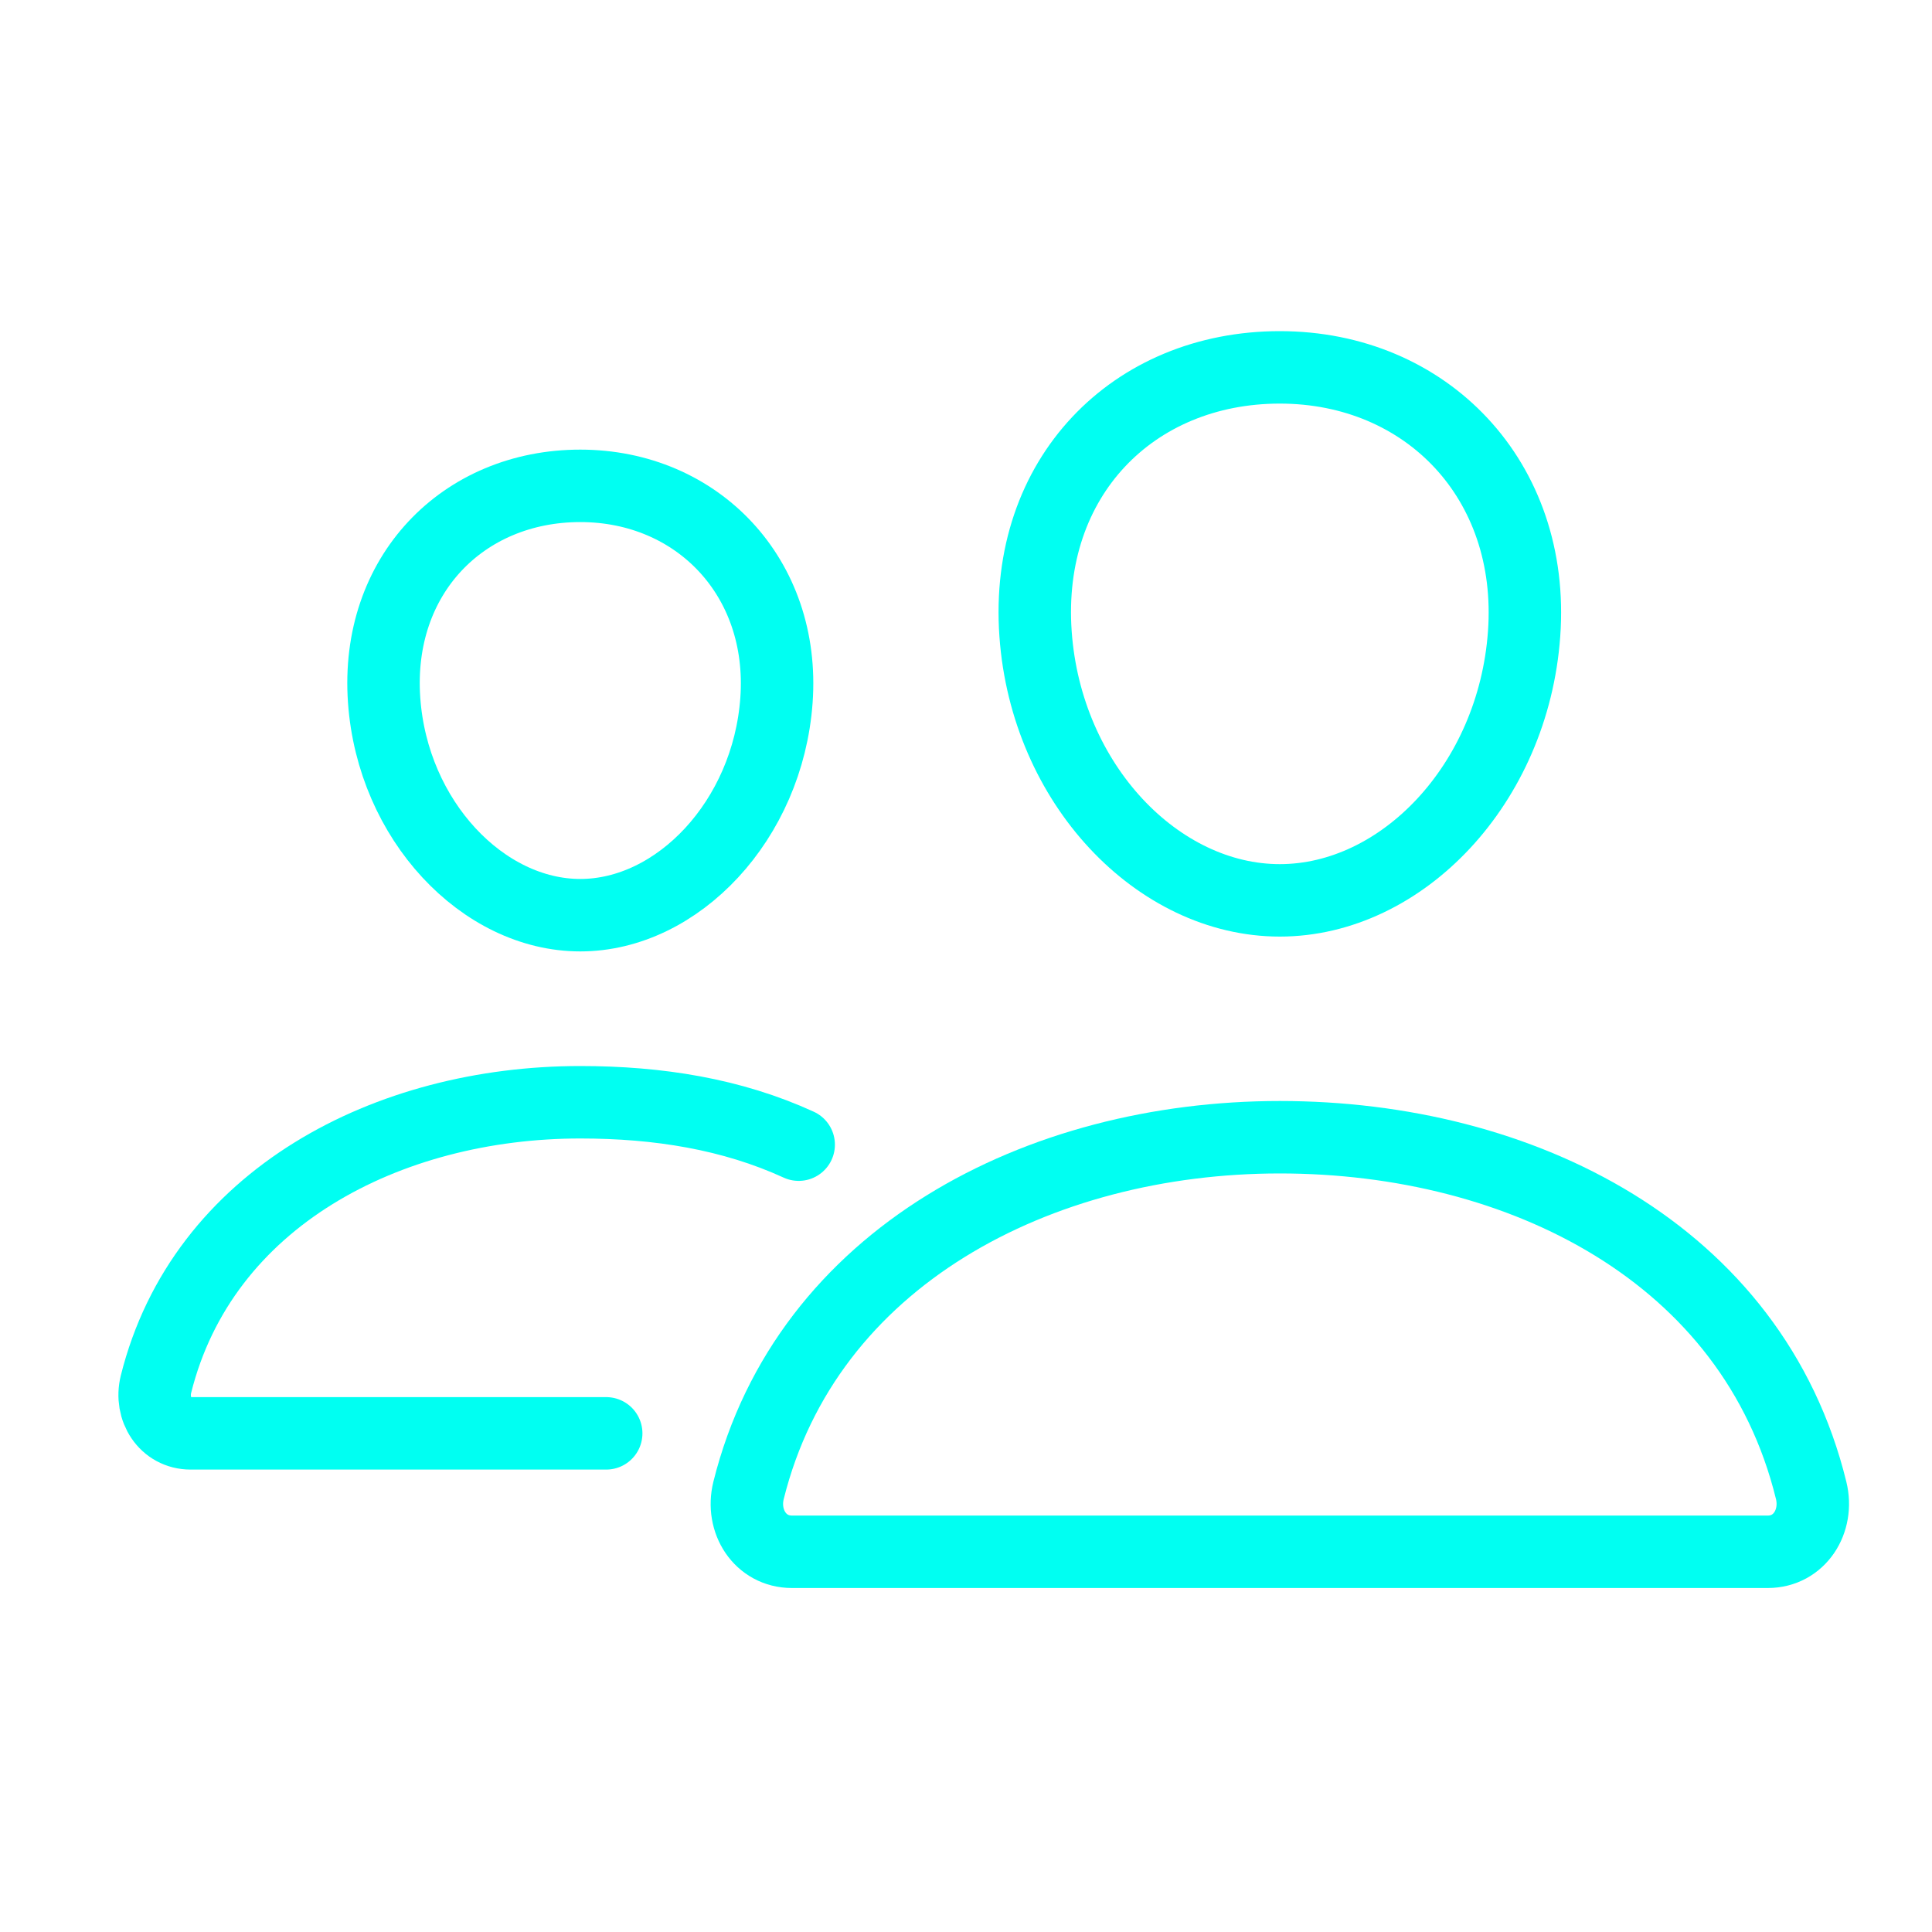
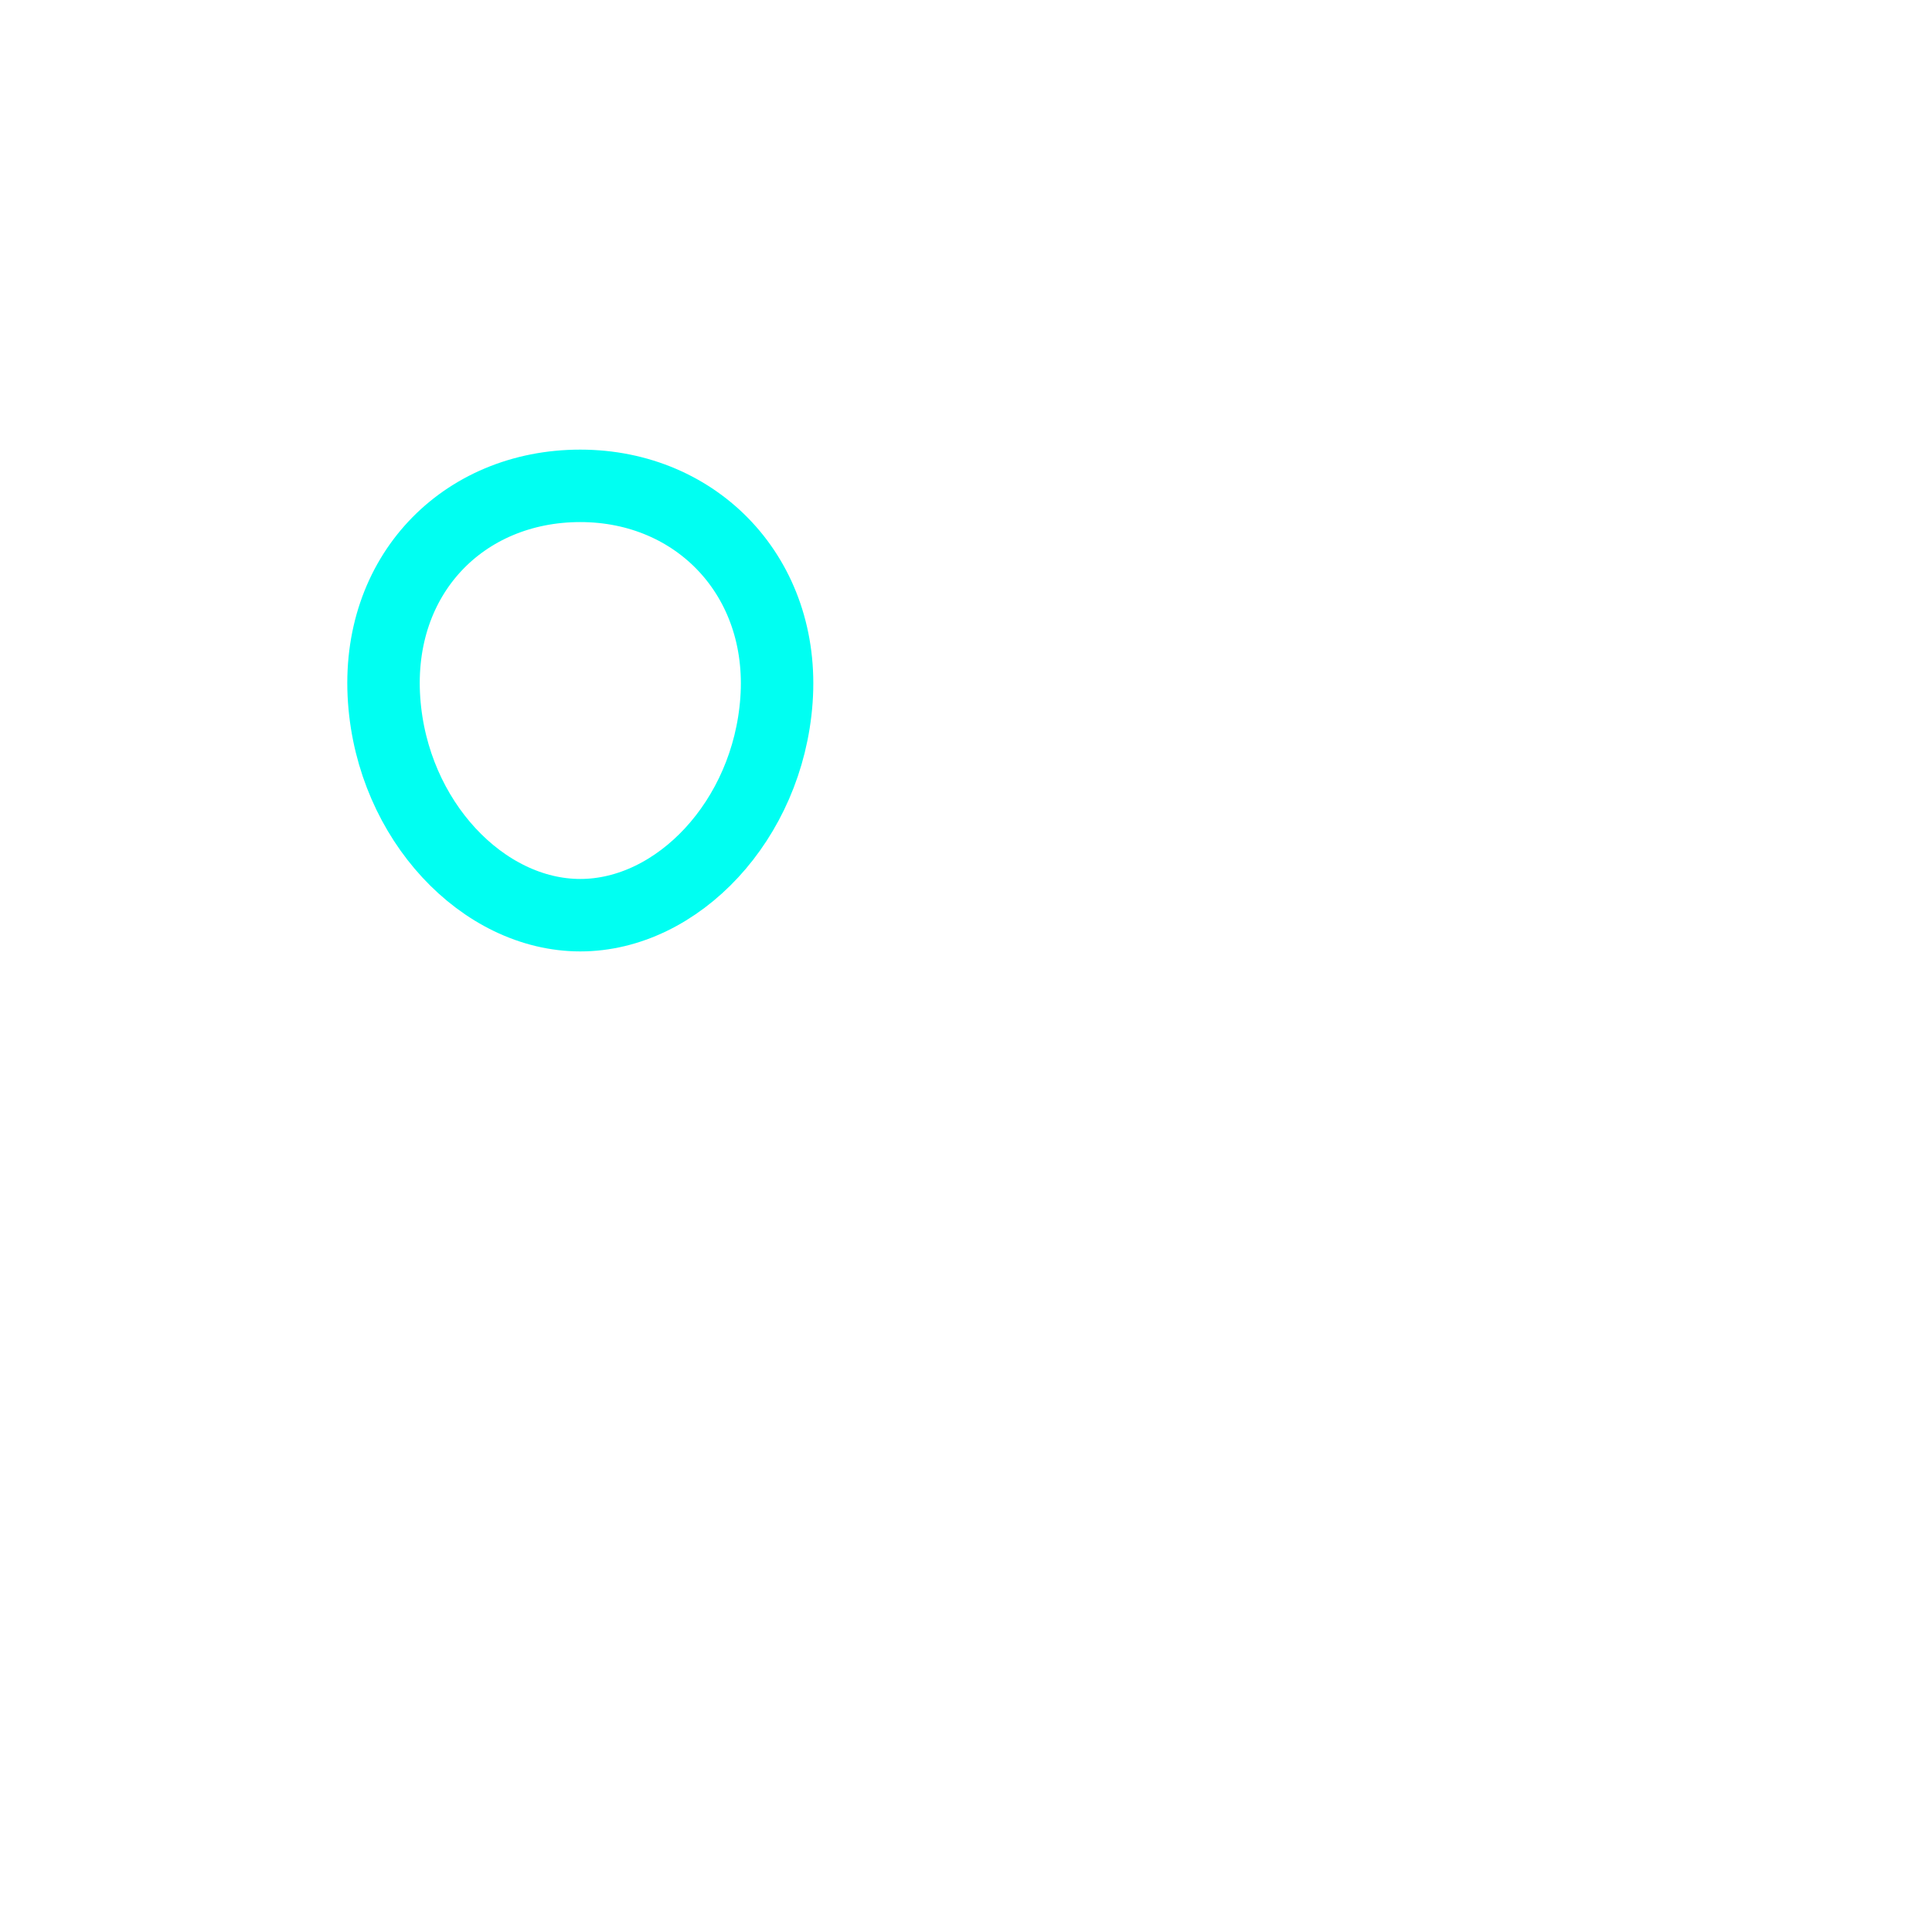
<svg xmlns="http://www.w3.org/2000/svg" width="40" height="40" viewBox="0 0 40 40" fill="none">
-   <path d="M31.555 13.124C31.331 16.24 29.019 18.641 26.497 18.641C23.976 18.641 21.661 16.241 21.44 13.124C21.21 9.882 23.461 7.606 26.497 7.606C29.534 7.606 31.785 9.941 31.555 13.124Z" stroke="#00FFF2" stroke-width="1.5" stroke-linecap="round" stroke-linejoin="round" />
-   <path d="M26.497 23.545C21.503 23.545 16.701 26.026 15.498 30.857C15.339 31.496 15.739 32.128 16.396 32.128H36.6C37.256 32.128 37.655 31.496 37.498 30.857C36.295 25.948 31.492 23.545 26.497 23.545Z" stroke="#00FFF2" stroke-width="1.5" stroke-miterlimit="10" />
  <path d="M16.076 14.498C15.897 16.987 14.028 18.948 12.014 18.948C10.001 18.948 8.129 16.988 7.953 14.498C7.77 11.909 9.588 10.059 12.014 10.059C14.441 10.059 16.259 11.957 16.076 14.498Z" stroke="#00FFF2" stroke-width="1.5" stroke-linecap="round" stroke-linejoin="round" />
-   <path d="M16.536 23.699C15.153 23.065 13.629 22.821 12.015 22.821C8.03 22.821 4.191 24.802 3.229 28.66C3.103 29.171 3.423 29.676 3.947 29.676H12.551" stroke="#00FFF2" stroke-width="1.5" stroke-miterlimit="10" stroke-linecap="round" />
</svg>